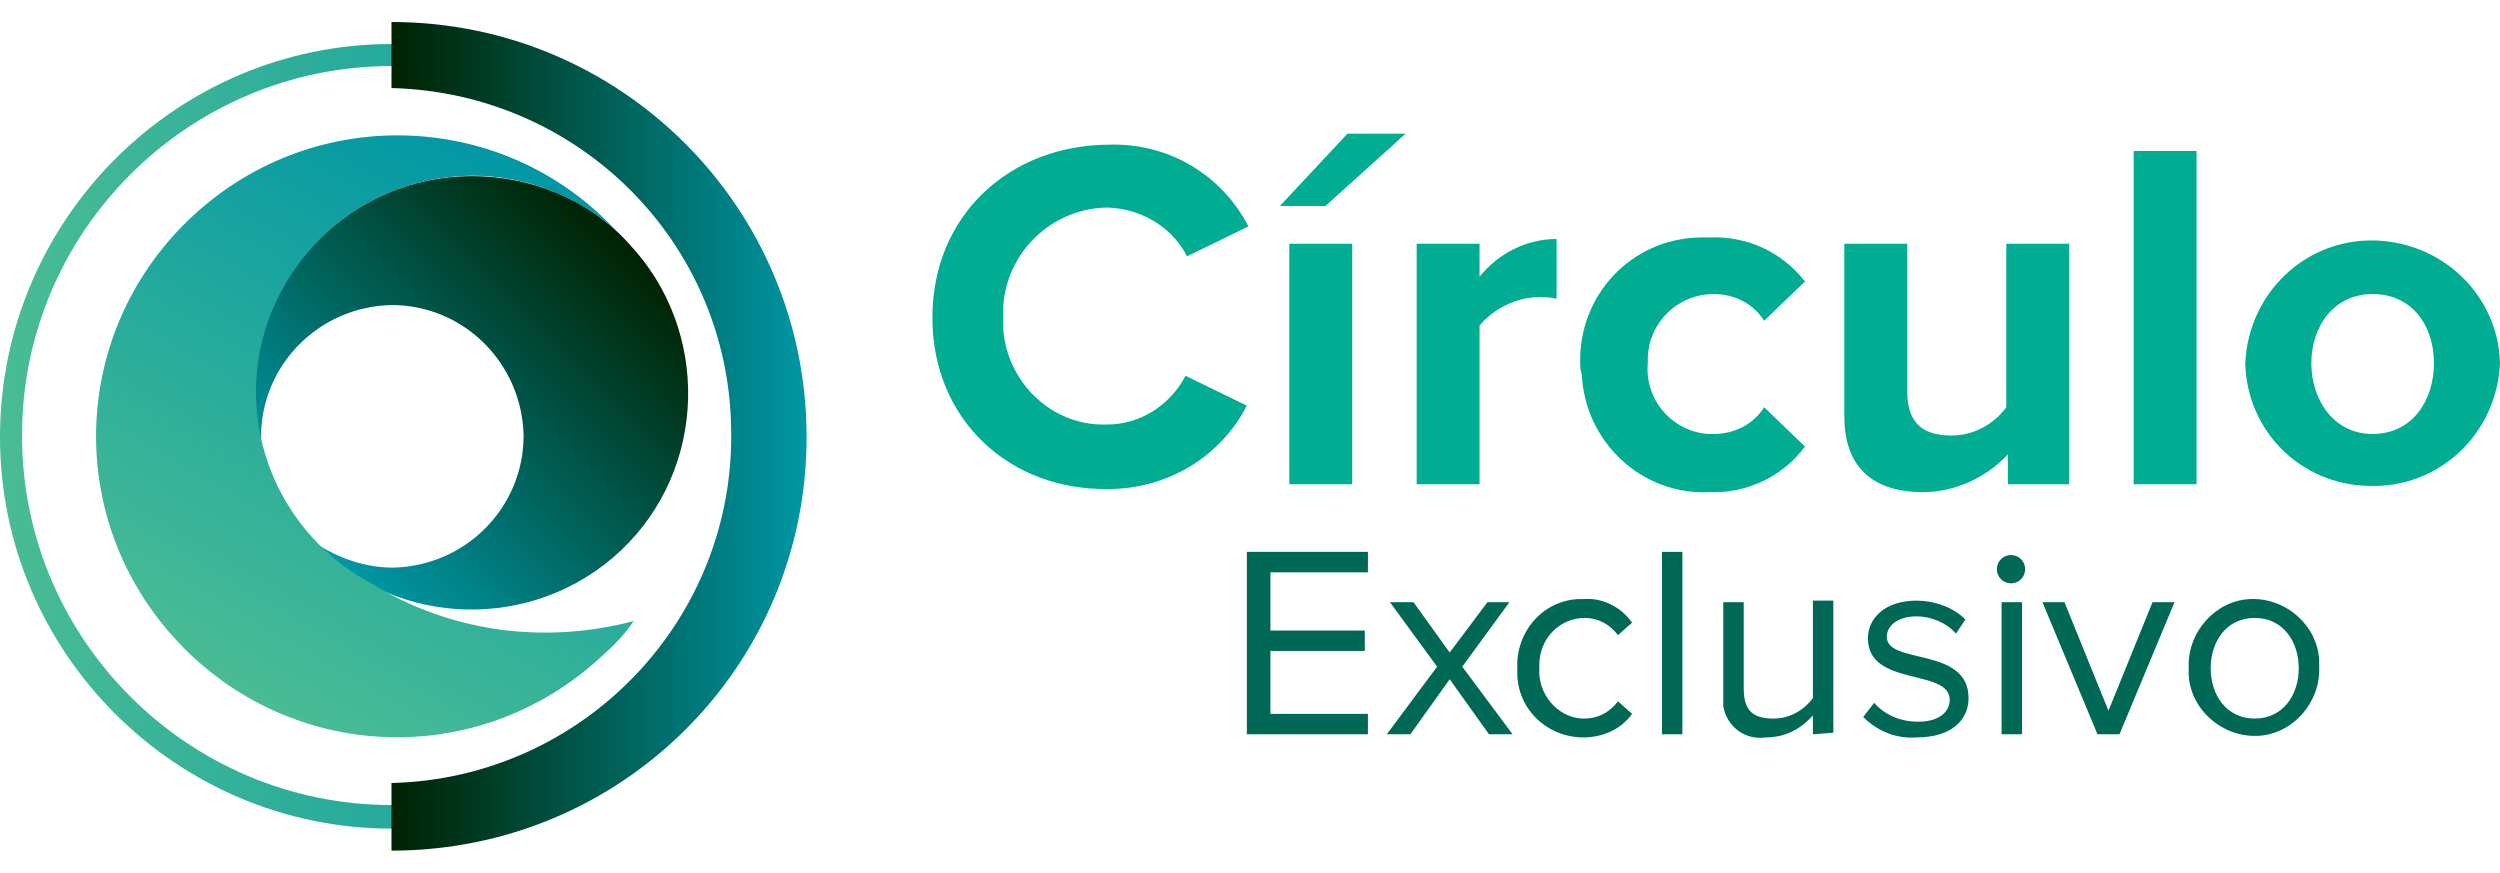
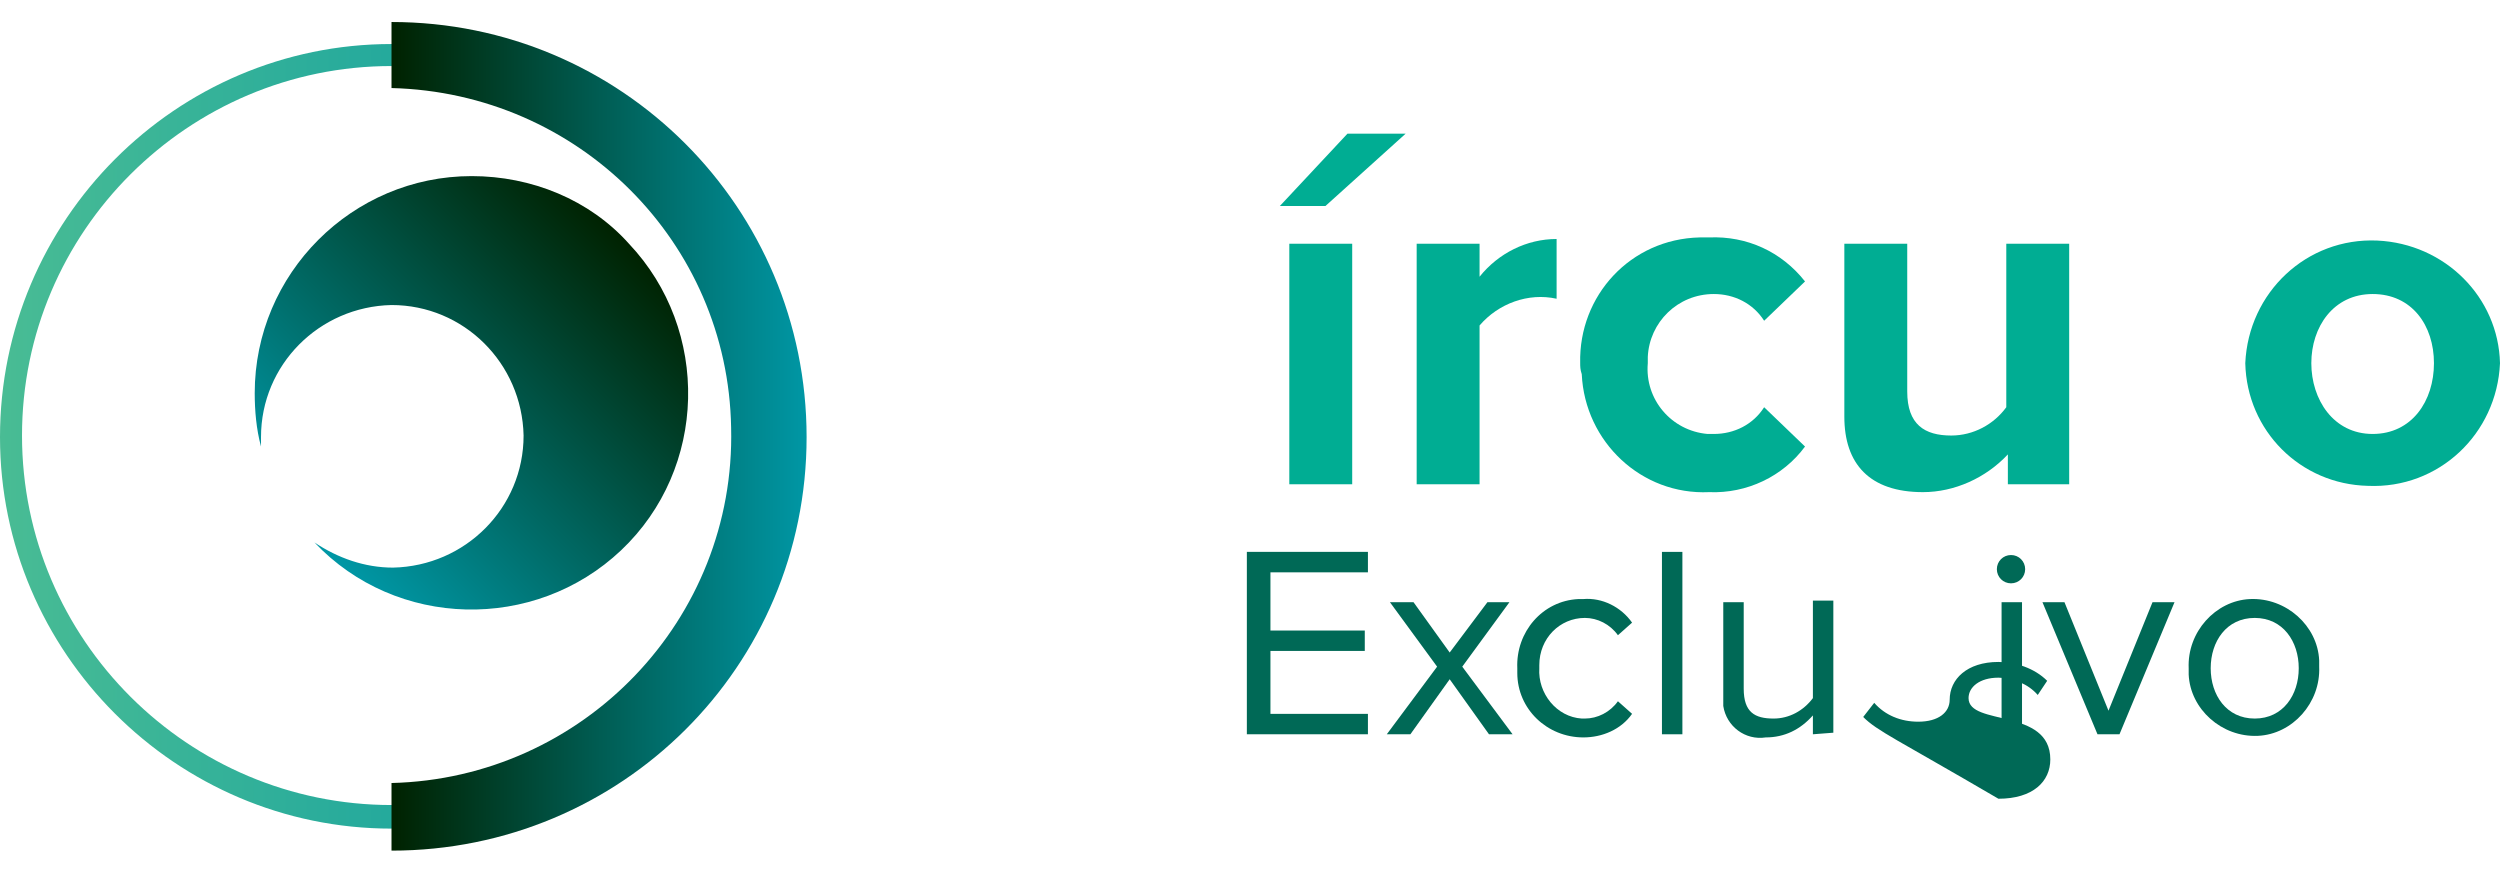
<svg xmlns="http://www.w3.org/2000/svg" version="1.1" id="Layer_1" x="0px" y="0px" viewBox="0 0 159 55.5" style="enable-background:new 0 0 159 55.5;" xml:space="preserve">
  <style type="text/css">
	.st0{fill:url(#SVGID_1_);}
	.st1{fill:url(#SVGID_2_);}
	.st2{fill:url(#SVGID_3_);}
	.st3{fill:url(#SVGID_4_);}
	.st4{fill:url(#SVGID_5_);}
	.st5{fill:#00AD93;}
	.st6{fill:#006956;}
</style>
  <title>Artboard 1</title>
  <linearGradient id="SVGID_1_" gradientUnits="userSpaceOnUse" x1="39.809" y1="42.807" x2="20.315" y2="23.324" gradientTransform="matrix(1 0 0 -1 0 58)">
    <stop offset="0" style="stop-color:#002200" />
    <stop offset="1" style="stop-color:#0097A5" />
  </linearGradient>
  <path class="st0" d="M30,11.2c-7.6,0-13.8,6.2-13.8,13.8c0,1.1,0.1,2.3,0.4,3.4c0-0.2,0-0.4,0-0.6c0-4.6,3.7-8.3,8.3-8.4  c4.6,0,8.3,3.7,8.4,8.3c0,4.6-3.7,8.3-8.3,8.4c-1.8,0-3.5-0.6-5-1.6c5.2,5.5,14,5.7,19.5,0.5s5.7-14,0.5-19.5  C37.5,12.7,33.8,11.2,30,11.2z" />
  <linearGradient id="SVGID_2_" gradientUnits="userSpaceOnUse" x1="15.623" y1="13.767" x2="34.747" y2="46.898" gradientTransform="matrix(1 0 0 -1 0 58)">
    <stop offset="0" style="stop-color:#49BC94" />
    <stop offset="1" style="stop-color:#0097A5" />
  </linearGradient>
-   <path class="st1" d="M23.6,37.1c-6.7-3.6-9.3-11.9-5.7-18.6s11.9-9.3,18.6-5.7c1,0.5,2,1.2,2.8,2c-7.1-7.8-19.2-8.3-27-1.1  s-8.3,19.2-1.1,27s19.2,8.3,27,1.1c0.8-0.7,1.5-1.4,2.1-2.3C34.6,41,28.6,40.2,23.6,37.1z" />
  <linearGradient id="SVGID_3_" gradientUnits="userSpaceOnUse" x1="40.311" y1="18.467" x2="40.311" y2="18.477" gradientTransform="matrix(1 0 0 -1 0 58)">
    <stop offset="0" style="stop-color:#49BC94" />
    <stop offset="1" style="stop-color:#0097A5" />
  </linearGradient>
-   <polygon class="st2" points="40.3,39.5 40.3,39.5 40.3,39.5 " />
  <linearGradient id="SVGID_4_" gradientUnits="userSpaceOnUse" x1="-4.291534e-06" y1="30.25" x2="49.888" y2="30.25" gradientTransform="matrix(1 0 0 -1 0 58)">
    <stop offset="0" style="stop-color:#49BC94" />
    <stop offset="1" style="stop-color:#0097A5" />
  </linearGradient>
  <path class="st3" d="M24.9,52.7C11.2,52.7,0,41.5,0,27.8C0,14,11.2,2.8,24.9,2.8c13.8,0,24.9,11.2,24.9,24.9c0,0,0,0,0,0  C49.9,41.5,38.7,52.7,24.9,52.7z M24.9,4.2C12,4.2,1.4,14.7,1.4,27.7S12,51.2,24.9,51.2s23.5-10.5,23.5-23.5S37.9,4.2,24.9,4.2z" />
  <linearGradient id="SVGID_5_" gradientUnits="userSpaceOnUse" x1="24.944" y1="30.255" x2="51.31" y2="30.255" gradientTransform="matrix(1 0 0 -1 0 58)">
    <stop offset="0" style="stop-color:#002200" />
    <stop offset="1" style="stop-color:#0097A5" />
  </linearGradient>
  <path class="st4" d="M24.9,54.1v-4.3c12.2-0.3,21.9-10.4,21.6-22.6C46.3,15.4,36.8,5.9,24.9,5.6V1.4c14.6,0,26.4,11.8,26.4,26.4  S39.5,54.1,24.9,54.1C24.9,54.1,24.9,54.1,24.9,54.1L24.9,54.1z" />
-   <path class="st5" d="M59.3,20.2c0-6.5,4.9-11,11.3-11c3.7-0.1,7.1,1.9,8.8,5.2l-3.9,1.9c-1-1.9-2.9-3-5-3.1c-3.6,0-6.6,2.9-6.7,6.5  c0,0.1,0,0.3,0,0.4c-0.2,3.6,2.6,6.8,6.2,6.9c0.1,0,0.3,0,0.4,0c2.1,0,4-1.2,5-3.1l3.9,1.9c-1.7,3.3-5.1,5.3-8.8,5.3  C64.2,31.2,59.3,26.7,59.3,20.2z" />
  <path class="st5" d="M84.3,13.1h-2.9l4.3-4.6h3.7L84.3,13.1z M82,30.8V15.5h4v15.3H82z" />
  <path class="st5" d="M90.1,30.8V15.5h4v2.1c1.2-1.5,3-2.4,4.9-2.4V19c-1.8-0.4-3.7,0.3-4.9,1.7v10.1H90.1z" />
  <path class="st5" d="M100.5,23.1c-0.1-4.3,3.2-7.9,7.6-8c0.2,0,0.4,0,0.6,0c2.4-0.1,4.6,0.9,6.1,2.8l-2.6,2.5  c-0.7-1.1-1.9-1.7-3.2-1.7c-2.3,0-4.1,1.8-4.2,4c0,0.1,0,0.3,0,0.4c-0.2,2.3,1.5,4.3,3.8,4.5c0.1,0,0.3,0,0.4,0  c1.3,0,2.5-0.6,3.2-1.7l2.6,2.5c-1.4,1.9-3.7,3-6.1,2.9c-4.3,0.2-7.9-3.2-8.1-7.5C100.5,23.5,100.5,23.3,100.5,23.1z" />
  <path class="st5" d="M127.7,30.8v-1.9c-1.4,1.5-3.4,2.4-5.4,2.4c-3.4,0-5-1.8-5-4.8V15.5h4v9.4c0,2.1,1.1,2.8,2.8,2.8  c1.4,0,2.7-0.7,3.5-1.8V15.5h4v15.3H127.7z" />
-   <path class="st5" d="M135.7,30.8V9.6h4v21.2H135.7z" />
  <path class="st5" d="M142.8,23.1c0.2-4.5,3.9-8,8.4-7.8c4.3,0.2,7.7,3.6,7.8,7.8c-0.2,4.5-3.9,8-8.4,7.8  C146.3,30.8,142.9,27.4,142.8,23.1z M154.8,23.1c0-2.4-1.4-4.4-3.9-4.4s-3.9,2.1-3.9,4.4s1.4,4.5,3.9,4.5S154.8,25.5,154.8,23.1z" />
  <path class="st6" d="M79.3,46.7V35.1H87v1.3h-6.2v3.7h6v1.3h-6v4h6.2v1.3L79.3,46.7z" />
  <path class="st6" d="M94.7,46.7l-2.5-3.5l-2.5,3.5h-1.5l3.2-4.3l-3-4.1h1.5l2.3,3.2l2.4-3.2H96l-3,4.1l3.2,4.3L94.7,46.7z" />
  <path class="st6" d="M96.5,42.5c-0.1-2.3,1.6-4.3,3.9-4.4c0.1,0,0.2,0,0.3,0c1.2-0.1,2.4,0.5,3.1,1.5l-0.9,0.8  c-0.5-0.7-1.3-1.1-2.1-1.1c-1.6,0-2.9,1.3-2.9,3c0,0.1,0,0.2,0,0.2c-0.1,1.6,1.1,3.1,2.7,3.2c0.1,0,0.1,0,0.2,0  c0.8,0,1.6-0.4,2.1-1.1l0.9,0.8c-0.7,1-1.9,1.5-3.1,1.5c-2.3,0-4.2-1.8-4.2-4.1C96.5,42.7,96.5,42.6,96.5,42.5z" />
  <path class="st6" d="M105.7,46.7V35.1h1.3v11.6H105.7z" />
  <path class="st6" d="M115.3,46.7v-1.2c-0.8,0.9-1.8,1.4-3,1.4c-1.3,0.2-2.5-0.7-2.7-2c0-0.2,0-0.4,0-0.7v-5.9h1.3v5.5  c0,1.5,0.7,1.9,1.9,1.9c1,0,1.9-0.5,2.5-1.3v-6.2h1.3v8.4L115.3,46.7z" />
-   <path class="st6" d="M118.5,45.6l0.7-0.9c0.7,0.8,1.7,1.2,2.8,1.2c1.3,0,2-0.6,2-1.4c0-2-5.2-0.8-5.2-3.9c0-1.3,1.1-2.4,3.1-2.4  c1.1,0,2.3,0.4,3.1,1.2l-0.6,0.9c-0.6-0.7-1.6-1.1-2.5-1.1c-1.2,0-1.9,0.6-1.9,1.3c0,1.8,5.2,0.6,5.2,3.9c0,1.4-1.1,2.5-3.3,2.5  C120.6,47,119.4,46.5,118.5,45.6z" />
+   <path class="st6" d="M118.5,45.6l0.7-0.9c0.7,0.8,1.7,1.2,2.8,1.2c1.3,0,2-0.6,2-1.4c0-1.3,1.1-2.4,3.1-2.4  c1.1,0,2.3,0.4,3.1,1.2l-0.6,0.9c-0.6-0.7-1.6-1.1-2.5-1.1c-1.2,0-1.9,0.6-1.9,1.3c0,1.8,5.2,0.6,5.2,3.9c0,1.4-1.1,2.5-3.3,2.5  C120.6,47,119.4,46.5,118.5,45.6z" />
  <path class="st6" d="M127,36.2c0-0.5,0.4-0.9,0.9-0.9c0.5,0,0.9,0.4,0.9,0.9c0,0,0,0,0,0c0,0.5-0.4,0.9-0.9,0.9c0,0,0,0,0,0  C127.4,37.1,127,36.7,127,36.2C127,36.3,127,36.2,127,36.2z M127.3,46.7v-8.4h1.3v8.4H127.3z" />
  <path class="st6" d="M133.4,46.7l-3.5-8.4h1.4l2.8,6.9l2.8-6.9h1.4l-3.5,8.4H133.4z" />
  <path class="st6" d="M139.2,42.5c-0.1-2.3,1.7-4.3,3.9-4.4c2.3-0.1,4.3,1.7,4.4,3.9c0,0.1,0,0.3,0,0.4c0.1,2.3-1.7,4.3-3.9,4.4  c-2.3,0.1-4.3-1.7-4.4-3.9C139.2,42.8,139.2,42.7,139.2,42.5z M146.2,42.5c0-1.7-1-3.2-2.8-3.2c-1.8,0-2.8,1.5-2.8,3.2  s1,3.2,2.8,3.2C145.2,45.7,146.2,44.2,146.2,42.5L146.2,42.5z" />
</svg>